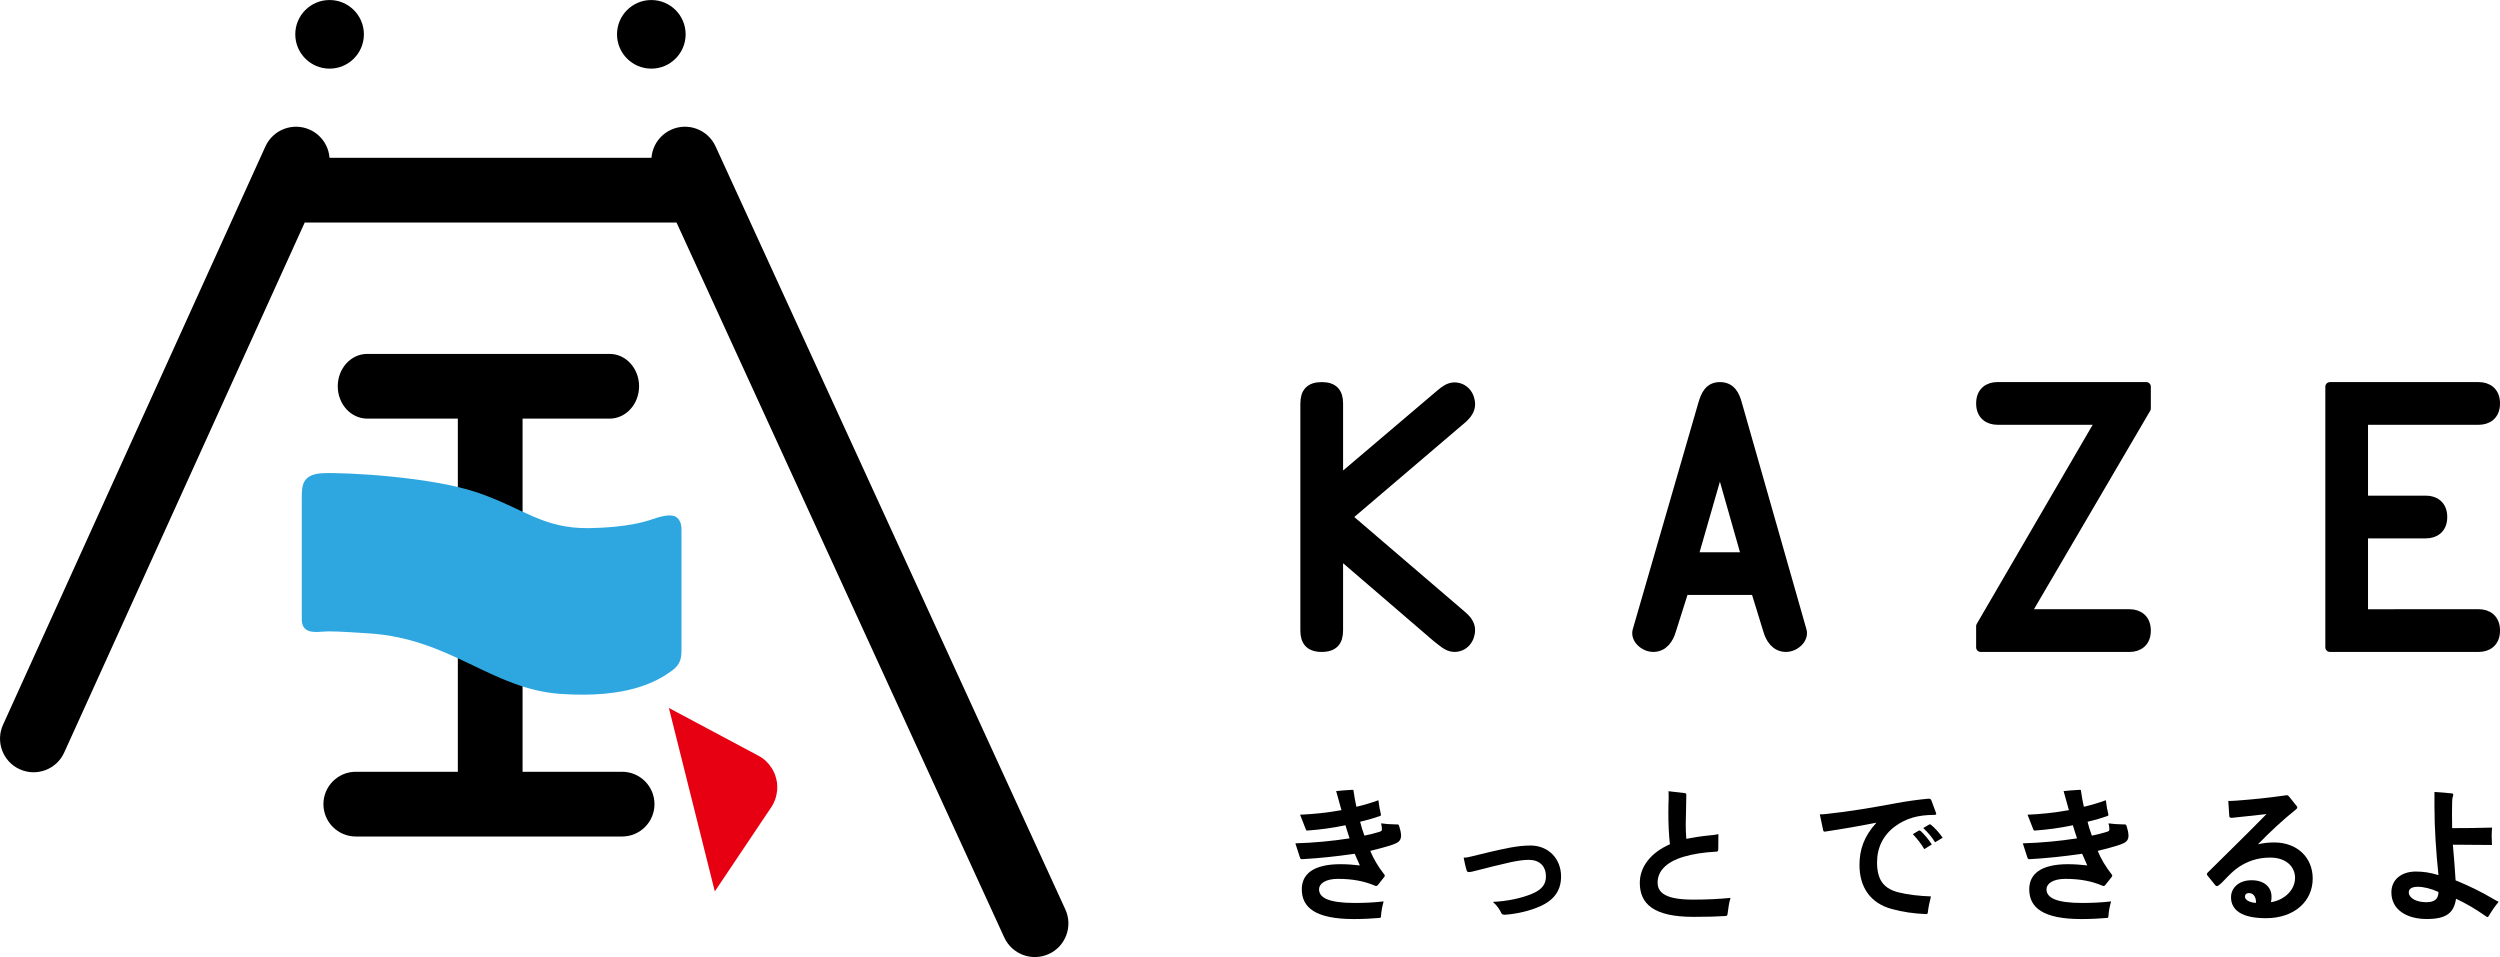
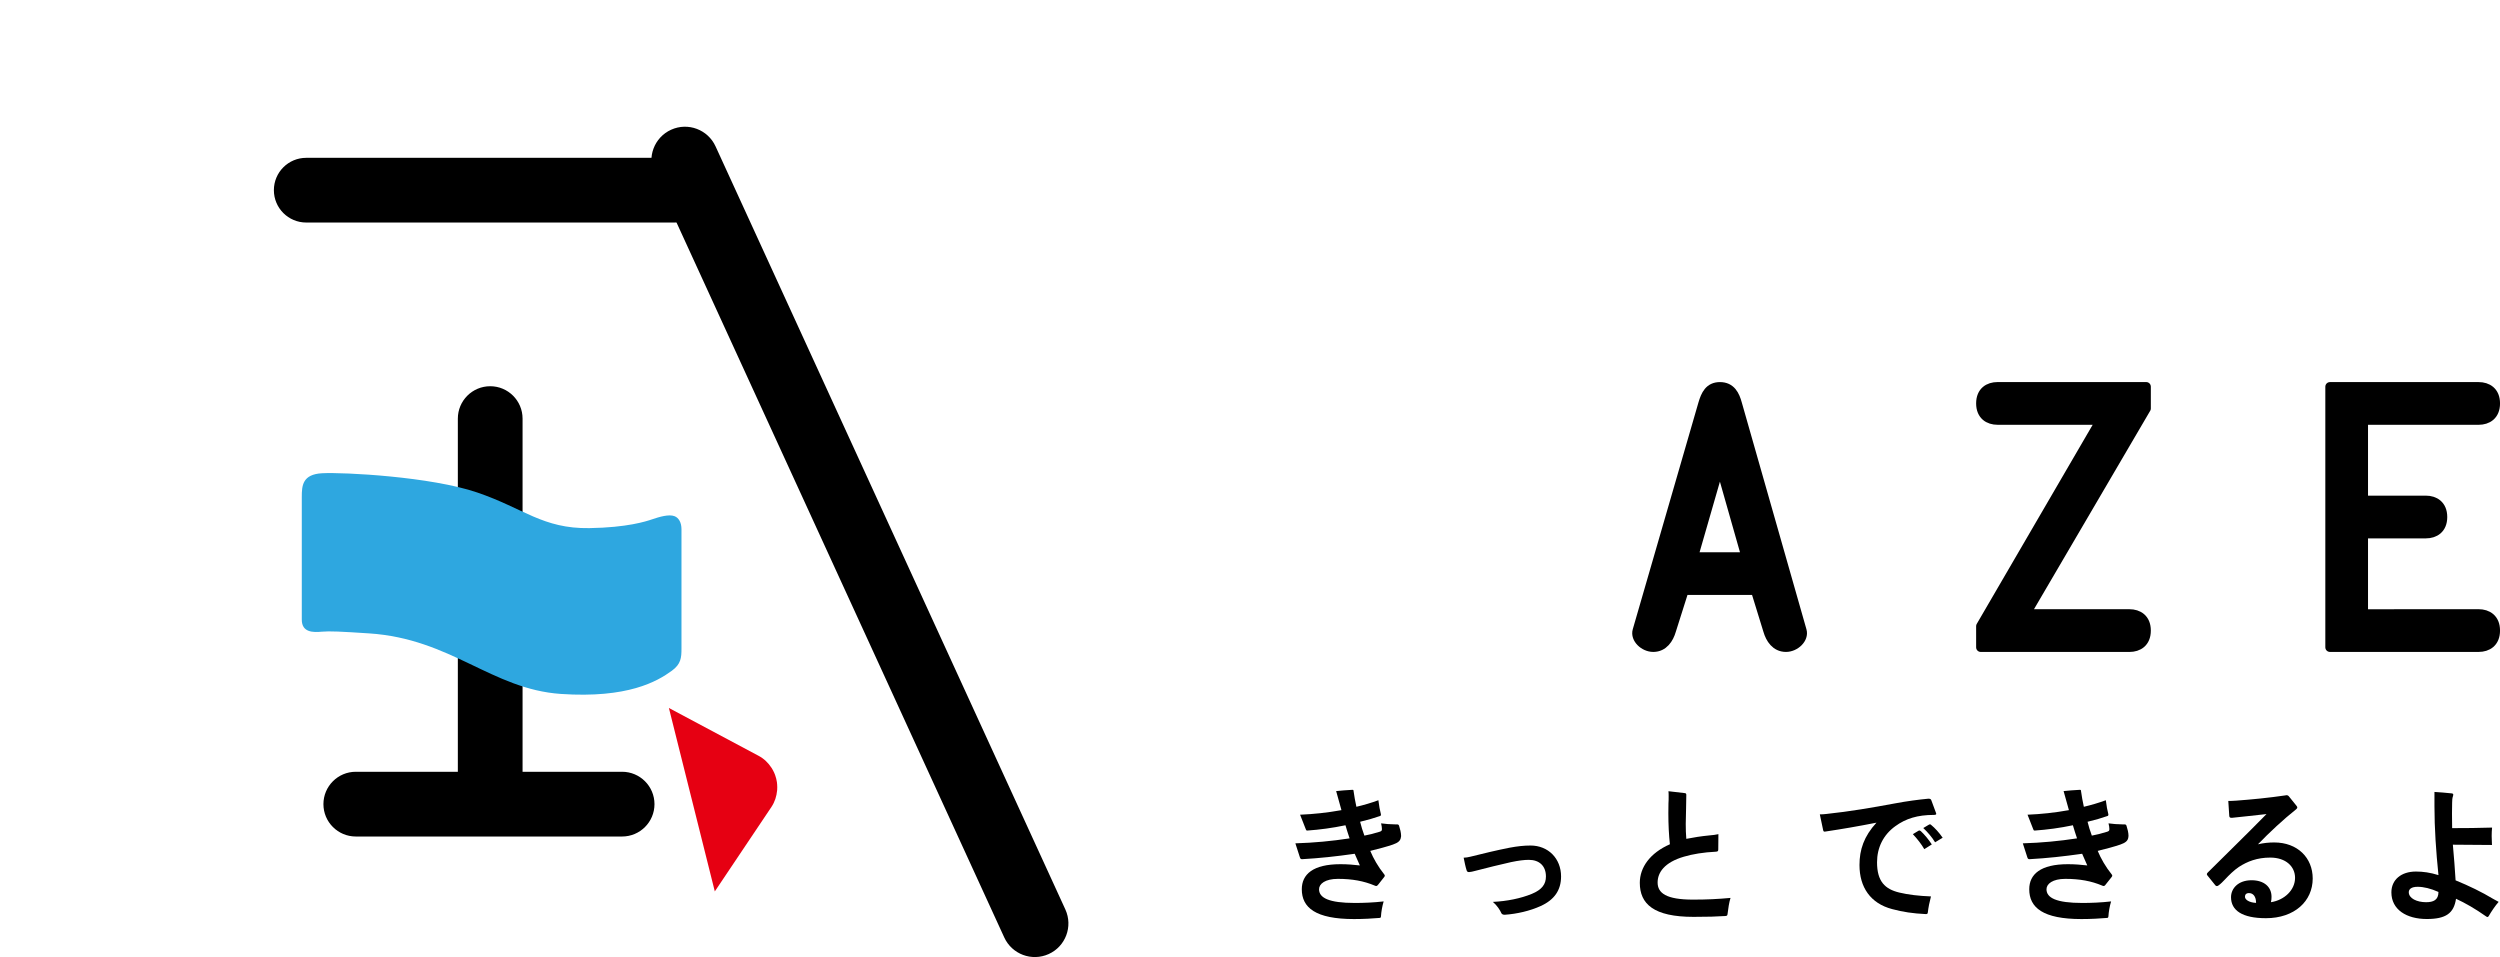
<svg xmlns="http://www.w3.org/2000/svg" version="1.1" id="レイヤー_1" x="0px" y="0px" width="139.251px" height="53.309px" viewBox="0 0 139.251 53.309" style="enable-background:new 0 0 139.251 53.309;" xml:space="preserve">
  <g>
    <path d="M74.424,44.064c0.256-0.025,0.573-0.057,0.906-0.071c0.047,0,0.062,0.015,0.062,0.055c0.033,0.271,0.105,0.636,0.16,0.89   c0.375-0.086,0.844-0.222,1.224-0.365c0.04,0.318,0.087,0.58,0.136,0.756c0.008,0.015,0.008,0.03,0.008,0.047   c0,0.039-0.016,0.07-0.057,0.078c-0.318,0.113-0.676,0.215-1.104,0.319c0.062,0.245,0.135,0.501,0.238,0.771   c0.27-0.048,0.509-0.111,0.85-0.215c0.096-0.033,0.127-0.055,0.127-0.15c0-0.08-0.016-0.184-0.047-0.318   c0.215,0.031,0.523,0.057,0.771,0.057c0.04,0,0.071,0,0.103,0c0.064,0,0.104,0.008,0.128,0.078   c0.056,0.174,0.112,0.391,0.112,0.557c0,0.024,0,0.055-0.01,0.08c-0.023,0.199-0.158,0.309-0.453,0.412   c-0.325,0.111-0.771,0.231-1.254,0.35c0.174,0.422,0.443,0.891,0.77,1.297c0.024,0.029,0.04,0.055,0.04,0.087   c0,0.023-0.016,0.046-0.04,0.079l-0.332,0.42c-0.033,0.049-0.073,0.072-0.111,0.072c-0.025,0-0.048-0.008-0.08-0.023   c-0.604-0.254-1.248-0.374-2.049-0.374c-0.709,0-1.051,0.278-1.051,0.579c0,0.477,0.54,0.763,1.994,0.763   c0.486,0,1.049-0.022,1.605-0.086c-0.08,0.261-0.135,0.579-0.15,0.833c-0.008,0.064-0.025,0.088-0.088,0.088   c-0.357,0.031-0.881,0.062-1.414,0.062c-2.139,0-2.908-0.634-2.908-1.66c0-0.834,0.627-1.396,2.153-1.396   c0.406,0,0.729,0.031,1.081,0.069c-0.096-0.222-0.199-0.452-0.287-0.65c-1.057,0.151-1.946,0.246-2.932,0.302   c-0.064,0-0.094-0.024-0.119-0.096l-0.254-0.787c1.041-0.031,2.033-0.125,3.02-0.277c-0.08-0.246-0.159-0.477-0.23-0.73   c-0.724,0.152-1.438,0.247-2.121,0.295c-0.009,0-0.009,0-0.016,0c-0.041,0-0.057-0.031-0.072-0.072l-0.318-0.811   c0.764-0.032,1.51-0.111,2.304-0.254L74.424,44.064z" />
    <path d="M85.815,50.467c-0.596,0.271-1.318,0.438-1.994,0.485c-0.008,0-0.017,0-0.024,0c-0.086,0-0.143-0.039-0.165-0.079   c-0.089-0.198-0.247-0.438-0.478-0.637c0.803-0.039,1.557-0.197,2.161-0.443c0.579-0.238,0.794-0.548,0.794-0.971   c0-0.594-0.373-0.928-0.953-0.928c-0.262,0-0.564,0.039-0.985,0.125c-0.612,0.137-1.351,0.319-2.019,0.493   c-0.111,0.032-0.229,0.056-0.316,0.063c-0.009,0-0.017,0-0.025,0c-0.062,0-0.096-0.031-0.119-0.094   c-0.062-0.191-0.119-0.469-0.166-0.707c0.119,0,0.246-0.025,0.381-0.057c0.731-0.182,1.446-0.356,2.178-0.5   c0.436-0.08,0.785-0.121,1.168-0.121c0.977,0,1.699,0.717,1.699,1.725C86.951,49.577,86.586,50.117,85.815,50.467z" />
    <path d="M95.708,47.314c0,0.086-0.025,0.118-0.12,0.125c-0.699,0.033-1.318,0.136-1.795,0.279   c-1.082,0.316-1.463,0.881-1.463,1.437c0,0.59,0.477,0.954,1.972,0.954c0.778,0,1.397-0.031,2.089-0.095   c-0.08,0.247-0.127,0.587-0.166,0.898c-0.01,0.087-0.032,0.103-0.127,0.111c-0.453,0.031-0.994,0.047-1.766,0.047   c-2.217,0-2.994-0.716-2.994-1.899c0-0.857,0.571-1.66,1.676-2.145c-0.055-0.5-0.086-1.097-0.086-1.73c0-0.185,0-0.367,0.006-0.549   c0.01-0.128,0.01-0.256,0.01-0.391c0-0.095,0-0.191-0.01-0.285l0.898,0.104c0.072,0.007,0.096,0.03,0.096,0.104   c0,0.404-0.023,1.049-0.031,1.611c0,0.303,0.008,0.572,0.031,0.834c0.396-0.079,0.843-0.149,1.271-0.19   c0.214-0.016,0.366-0.039,0.517-0.071L95.708,47.314z" />
    <path d="M107.833,45.271c0.011,0.026,0.017,0.042,0.017,0.058c0,0.038-0.031,0.062-0.135,0.062c-0.898,0-1.559,0.2-2.145,0.628   c-0.676,0.486-1.018,1.201-1.018,2.01c0,1.072,0.445,1.495,1.24,1.687c0.492,0.118,1.088,0.19,1.764,0.215   c-0.08,0.294-0.144,0.618-0.176,0.897c-0.008,0.078-0.049,0.087-0.119,0.087c-0.691-0.032-1.287-0.119-1.867-0.278   c-1.207-0.316-1.82-1.216-1.82-2.455c0-0.85,0.247-1.598,0.946-2.359c-0.993,0.197-1.923,0.357-2.827,0.492   c-0.024,0.008-0.041,0.008-0.057,0.008c-0.056,0-0.072-0.025-0.088-0.094l-0.183-0.868c0.112,0,0.238-0.007,0.365-0.023   c1.287-0.135,2.575-0.356,3.813-0.587c0.676-0.128,1.344-0.215,1.868-0.264c0.095,0,0.144,0.023,0.167,0.096L107.833,45.271z    M107.184,47.298c-0.16-0.278-0.391-0.573-0.637-0.835l0.301-0.182c0.025-0.017,0.049-0.023,0.064-0.023   c0.023,0,0.047,0.016,0.079,0.037c0.207,0.192,0.431,0.463,0.612,0.74L107.184,47.298z M107.785,46.916   c-0.166-0.277-0.412-0.564-0.658-0.794l0.295-0.177c0.031-0.021,0.055-0.029,0.078-0.029s0.049,0.008,0.062,0.029   c0.217,0.177,0.455,0.439,0.645,0.717L107.785,46.916z" />
    <path d="M114.943,44.064c0.256-0.025,0.572-0.057,0.906-0.071c0.048,0,0.062,0.015,0.062,0.055c0.033,0.271,0.105,0.636,0.16,0.89   c0.373-0.086,0.842-0.222,1.224-0.365c0.039,0.318,0.087,0.58,0.136,0.756c0.008,0.015,0.008,0.03,0.008,0.047   c0,0.039-0.016,0.07-0.057,0.078c-0.318,0.113-0.675,0.215-1.104,0.319c0.062,0.245,0.134,0.501,0.238,0.771   c0.27-0.048,0.508-0.111,0.85-0.215c0.096-0.033,0.127-0.055,0.127-0.15c0-0.08-0.016-0.184-0.048-0.318   c0.215,0.031,0.524,0.057,0.771,0.057c0.04,0,0.072,0,0.104,0c0.064,0,0.104,0.008,0.127,0.078   c0.057,0.174,0.111,0.391,0.111,0.557c0,0.024,0,0.055-0.008,0.08c-0.023,0.199-0.158,0.309-0.453,0.412   c-0.324,0.111-0.77,0.231-1.254,0.35c0.174,0.422,0.444,0.891,0.77,1.297c0.023,0.029,0.041,0.055,0.041,0.087   c0,0.023-0.018,0.046-0.041,0.079l-0.334,0.42c-0.031,0.049-0.07,0.072-0.11,0.072c-0.024,0-0.048-0.008-0.079-0.023   c-0.604-0.254-1.246-0.374-2.051-0.374c-0.706,0-1.049,0.278-1.049,0.579c0,0.477,0.541,0.763,1.995,0.763   c0.485,0,1.049-0.022,1.604-0.086c-0.08,0.261-0.135,0.579-0.15,0.833c-0.008,0.064-0.025,0.088-0.089,0.088   c-0.356,0.031-0.88,0.062-1.413,0.062c-2.139,0-2.908-0.634-2.908-1.66c0-0.834,0.629-1.396,2.152-1.396   c0.406,0,0.73,0.031,1.081,0.069c-0.095-0.222-0.198-0.452-0.286-0.65c-1.056,0.151-1.947,0.246-2.932,0.302   c-0.064,0-0.096-0.024-0.119-0.096l-0.254-0.787c1.041-0.031,2.034-0.125,3.02-0.277c-0.08-0.246-0.16-0.477-0.231-0.73   c-0.722,0.152-1.438,0.247-2.12,0.295c-0.01,0-0.01,0-0.016,0c-0.041,0-0.059-0.031-0.072-0.072l-0.318-0.811   c0.764-0.032,1.51-0.111,2.305-0.254L114.943,44.064z" />
    <path d="M127.914,44.881c0.03,0.04,0.047,0.064,0.047,0.098c0,0.031-0.023,0.062-0.07,0.103c-0.709,0.563-1.471,1.271-2.122,1.946   c0.294-0.072,0.61-0.103,0.905-0.103c1.303,0,2.145,0.858,2.145,2.009c0,1.264-1.017,2.21-2.605,2.21   c-1.326,0-1.945-0.437-1.945-1.169c0-0.492,0.404-0.945,1.144-0.945c0.683,0,1.112,0.358,1.112,0.922   c0,0.104-0.008,0.207-0.032,0.301c0.755-0.118,1.343-0.682,1.343-1.357c0-0.628-0.508-1.128-1.382-1.128   c-0.731,0-1.272,0.214-1.741,0.517c-0.277,0.184-0.556,0.461-0.778,0.698c-0.12,0.128-0.238,0.247-0.35,0.327   c-0.04,0.031-0.071,0.046-0.103,0.046c-0.033,0-0.064-0.015-0.088-0.046l-0.422-0.525c-0.031-0.031-0.049-0.064-0.049-0.094   c0-0.033,0.018-0.057,0.057-0.097c0.994-0.993,2.066-2.026,3.266-3.25c-0.674,0.08-1.405,0.151-1.914,0.208   c-0.017,0-0.023,0-0.039,0c-0.08,0-0.111-0.026-0.121-0.098l-0.055-0.84c0.04,0,0.08,0,0.111,0c0.104,0,0.191-0.01,0.31-0.016   c0.875-0.064,1.853-0.16,2.765-0.295c0.017-0.009,0.041-0.009,0.057-0.009c0.064,0,0.104,0.024,0.144,0.078L127.914,44.881z    M125.268,49.745c-0.158,0-0.223,0.087-0.223,0.206c0,0.143,0.199,0.318,0.619,0.341C125.664,49.929,125.498,49.745,125.268,49.745   z" />
    <path d="M138.628,51.016c-0.024,0.04-0.048,0.063-0.071,0.063s-0.057-0.015-0.088-0.04c-0.596-0.421-1.151-0.738-1.668-0.977   c-0.119,0.804-0.557,1.127-1.629,1.127c-1.129,0-1.971-0.523-1.971-1.484c0-0.699,0.541-1.16,1.367-1.16   c0.396,0,0.795,0.055,1.255,0.199c-0.136-1.328-0.223-2.599-0.223-3.838c0-0.096,0-0.199,0-0.293c0-0.137,0-0.248,0-0.351   c0-0.048,0-0.097,0-0.151c0.278,0.023,0.644,0.04,0.961,0.08c0.063,0.008,0.087,0.031,0.087,0.079c0,0.023-0.008,0.048-0.015,0.071   c-0.04,0.111-0.048,0.23-0.048,0.365c-0.008,0.214-0.008,0.414-0.008,0.605c0,0.277,0,0.539,0.008,0.816   c0.723,0,1.502-0.007,2.225-0.031c-0.016,0.143-0.023,0.302-0.023,0.469s0.008,0.334,0.016,0.5c-0.723,0-1.51-0.007-2.178-0.016   c0.057,0.668,0.119,1.359,0.152,1.986c0.746,0.303,1.477,0.66,2.08,1.025c0.096,0.055,0.208,0.111,0.318,0.174   C138.978,50.46,138.771,50.771,138.628,51.016z M134.664,49.395c-0.344,0-0.494,0.128-0.494,0.303c0,0.342,0.453,0.555,0.961,0.555   c0.405,0,0.692-0.118,0.692-0.571C135.395,49.49,134.997,49.395,134.664,49.395z" />
  </g>
  <g>
-     <path style="stroke:#000000;stroke-width:0.513;stroke-linecap:round;stroke-linejoin:round;" d="M72.688,22.471   c0-0.598,0.262-0.932,0.934-0.932c0.67,0,0.932,0.334,0.932,0.932v4.292l5.691-4.833c0.225-0.187,0.466-0.373,0.766-0.373   c0.541,0,0.896,0.448,0.896,0.971c0,0.316-0.206,0.578-0.432,0.783l-6.436,5.486l6.399,5.484c0.242,0.206,0.468,0.468,0.468,0.804   c0,0.522-0.355,0.971-0.896,0.971c-0.393,0-0.709-0.335-1.008-0.56l-5.449-4.684v4.31c0,0.599-0.262,0.934-0.932,0.934   c-0.672,0-0.934-0.335-0.934-0.934V22.471z" />
    <path style="stroke:#000000;stroke-width:0.513;stroke-linecap:round;stroke-linejoin:round;" d="M94.85,22.49   c0.148-0.504,0.354-0.951,0.951-0.951c0.616,0,0.84,0.466,0.971,0.951l3.601,12.632c0.131,0.448-0.372,0.934-0.895,0.934   c-0.579,0-0.878-0.485-1.008-0.934l-0.69-2.239h-3.975l-0.709,2.239c-0.13,0.448-0.43,0.934-1.008,0.934   c-0.522,0-1.025-0.485-0.896-0.934L94.85,22.49z M95.82,25.961h-0.037l-1.457,5.056h2.931L95.82,25.961z" />
    <path style="stroke:#000000;stroke-width:0.513;stroke-linecap:round;stroke-linejoin:round;" d="M119.545,22.752l-6.699,11.438   h5.767c0.485,0,0.933,0.262,0.933,0.933c0,0.673-0.447,0.934-0.933,0.934h-8.285V34.88l6.681-11.476h-5.747   c-0.485,0-0.934-0.262-0.934-0.934s0.448-0.932,0.934-0.932h8.284V22.752z" />
    <path style="stroke:#000000;stroke-width:0.513;stroke-linecap:round;stroke-linejoin:round;" d="M138.061,34.189   c0.486,0,0.935,0.262,0.935,0.933c0,0.673-0.448,0.934-0.935,0.934h-8.283V21.539h8.283c0.486,0,0.935,0.26,0.935,0.932   s-0.448,0.934-0.935,0.934h-6.418v4.459h3.479c0.484,0,0.934,0.262,0.934,0.934s-0.449,0.933-0.934,0.933h-3.479v4.46H138.061z" />
  </g>
-   <path d="M3.575,41.918c-0.426,0.941-1.535,1.357-2.477,0.93l0,0c-0.941-0.426-1.356-1.535-0.93-2.477L14.783,8.158  c0.428-0.941,1.537-1.359,2.479-0.932l0,0c0.941,0.428,1.357,1.537,0.931,2.479L3.575,41.918z" />
  <path d="M55.935,52.211c0.428,0.94,1.537,1.356,2.478,0.93l0,0c0.942-0.426,1.358-1.536,0.93-2.479L39.859,8.158  c-0.427-0.941-1.537-1.359-2.478-0.932l0,0c-0.942,0.428-1.358,1.537-0.931,2.479L55.935,52.211z" />
  <path d="M39.379,10.593c0,0.995-0.808,1.802-1.803,1.802H17.056c-0.995,0-1.801-0.807-1.801-1.802l0,0  c0-0.996,0.806-1.802,1.801-1.802h20.521C38.572,8.791,39.379,9.597,39.379,10.593L39.379,10.593z" />
  <path d="M27.305,45.069c-0.996,0-1.803-0.808-1.803-1.804V23.316c0-0.995,0.807-1.803,1.803-1.803l0,0  c0.995,0,1.802,0.808,1.802,1.803v19.949C29.107,44.262,28.3,45.069,27.305,45.069L27.305,45.069z" />
-   <path d="M35.597,21.514c0,0.996-0.735,1.803-1.641,1.803H20.453c-0.906,0-1.64-0.807-1.64-1.803l0,0c0-0.994,0.734-1.801,1.64-1.801  h13.504C34.862,19.713,35.597,20.52,35.597,21.514L35.597,21.514z" />
  <path d="M36.455,44.791c0,0.994-0.807,1.803-1.803,1.803H19.818c-0.996,0-1.803-0.809-1.803-1.803l0,0  c0-0.994,0.807-1.803,1.803-1.803h14.834C35.647,42.988,36.455,43.797,36.455,44.791L36.455,44.791z" />
-   <circle cx="18.358" cy="1.912" r="1.911" />
-   <circle cx="36.279" cy="1.912" r="1.911" />
  <path style="fill:#E60012;" d="M42.97,44.947c0.19-0.284,0.287-0.602,0.316-0.921c0-0.012,0.002-0.024,0.003-0.035  c0.007-0.101,0.006-0.198-0.002-0.298c-0.003-0.041-0.007-0.081-0.012-0.123c-0.009-0.068-0.024-0.135-0.041-0.203  c-0.017-0.066-0.037-0.133-0.06-0.198c-0.014-0.038-0.031-0.075-0.046-0.114c-0.04-0.089-0.084-0.177-0.138-0.262  c-0.008-0.01-0.014-0.021-0.021-0.031c-0.175-0.268-0.41-0.502-0.713-0.662l-4.998-2.665l1.25,4.995l0.057,0.226l1.25,4.996  L42.97,44.947z" />
  <path style="fill:#2EA7E0;" d="M17.929,35.185c0.416-0.04,1.086-0.007,2.631,0.095c4.57,0.299,6.834,3.111,10.685,3.373  c3.719,0.252,5.358-0.693,6.178-1.293c0.507-0.369,0.536-0.725,0.536-1.229s0-5.682,0-6.651c0-0.38-0.154-0.634-0.381-0.726  c-0.315-0.125-0.846,0.033-1.262,0.175c-0.323,0.11-1.378,0.456-3.493,0.488c-2.587,0.039-3.657-1.104-6.241-1.985  c-2.585-0.883-7.438-1.135-8.637-1.072c-1.102,0.059-1.135,0.693-1.135,1.324v6.831C16.81,35.232,17.439,35.232,17.929,35.185z" />
</svg>